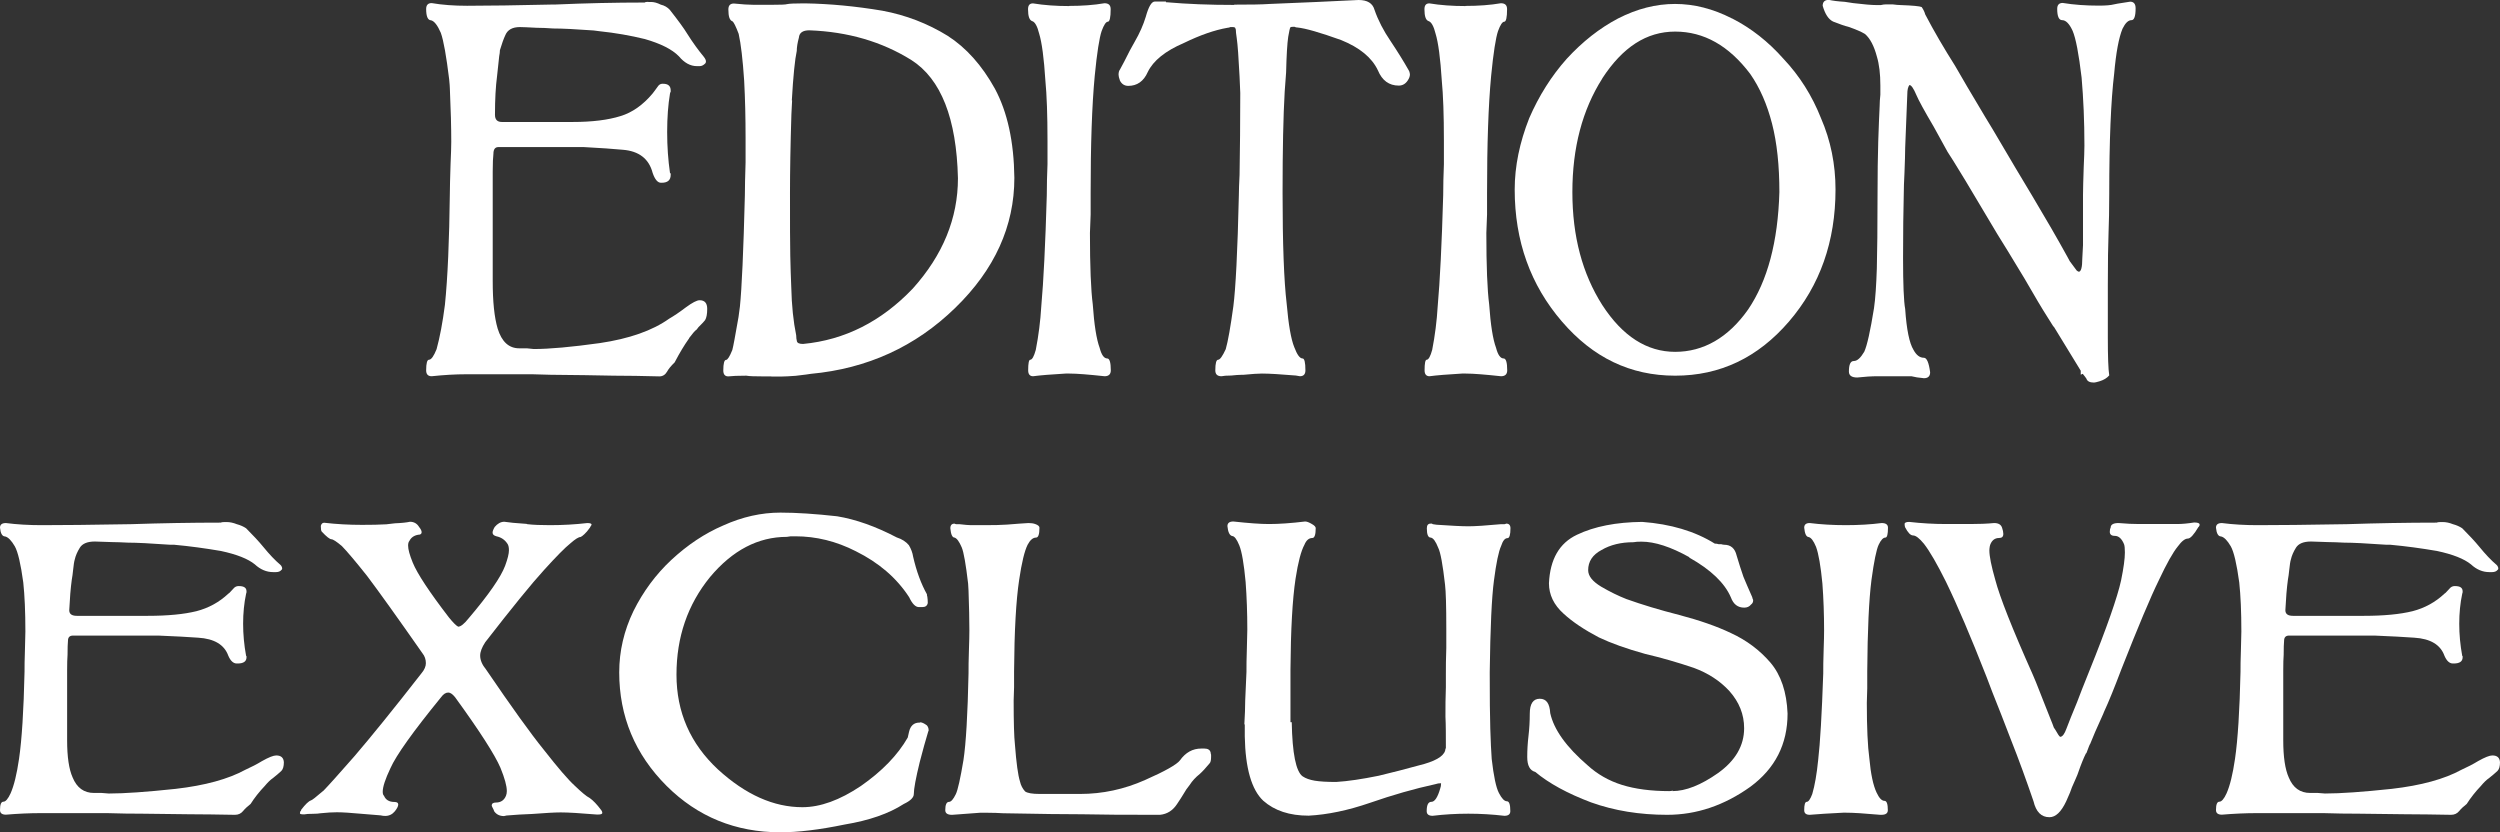
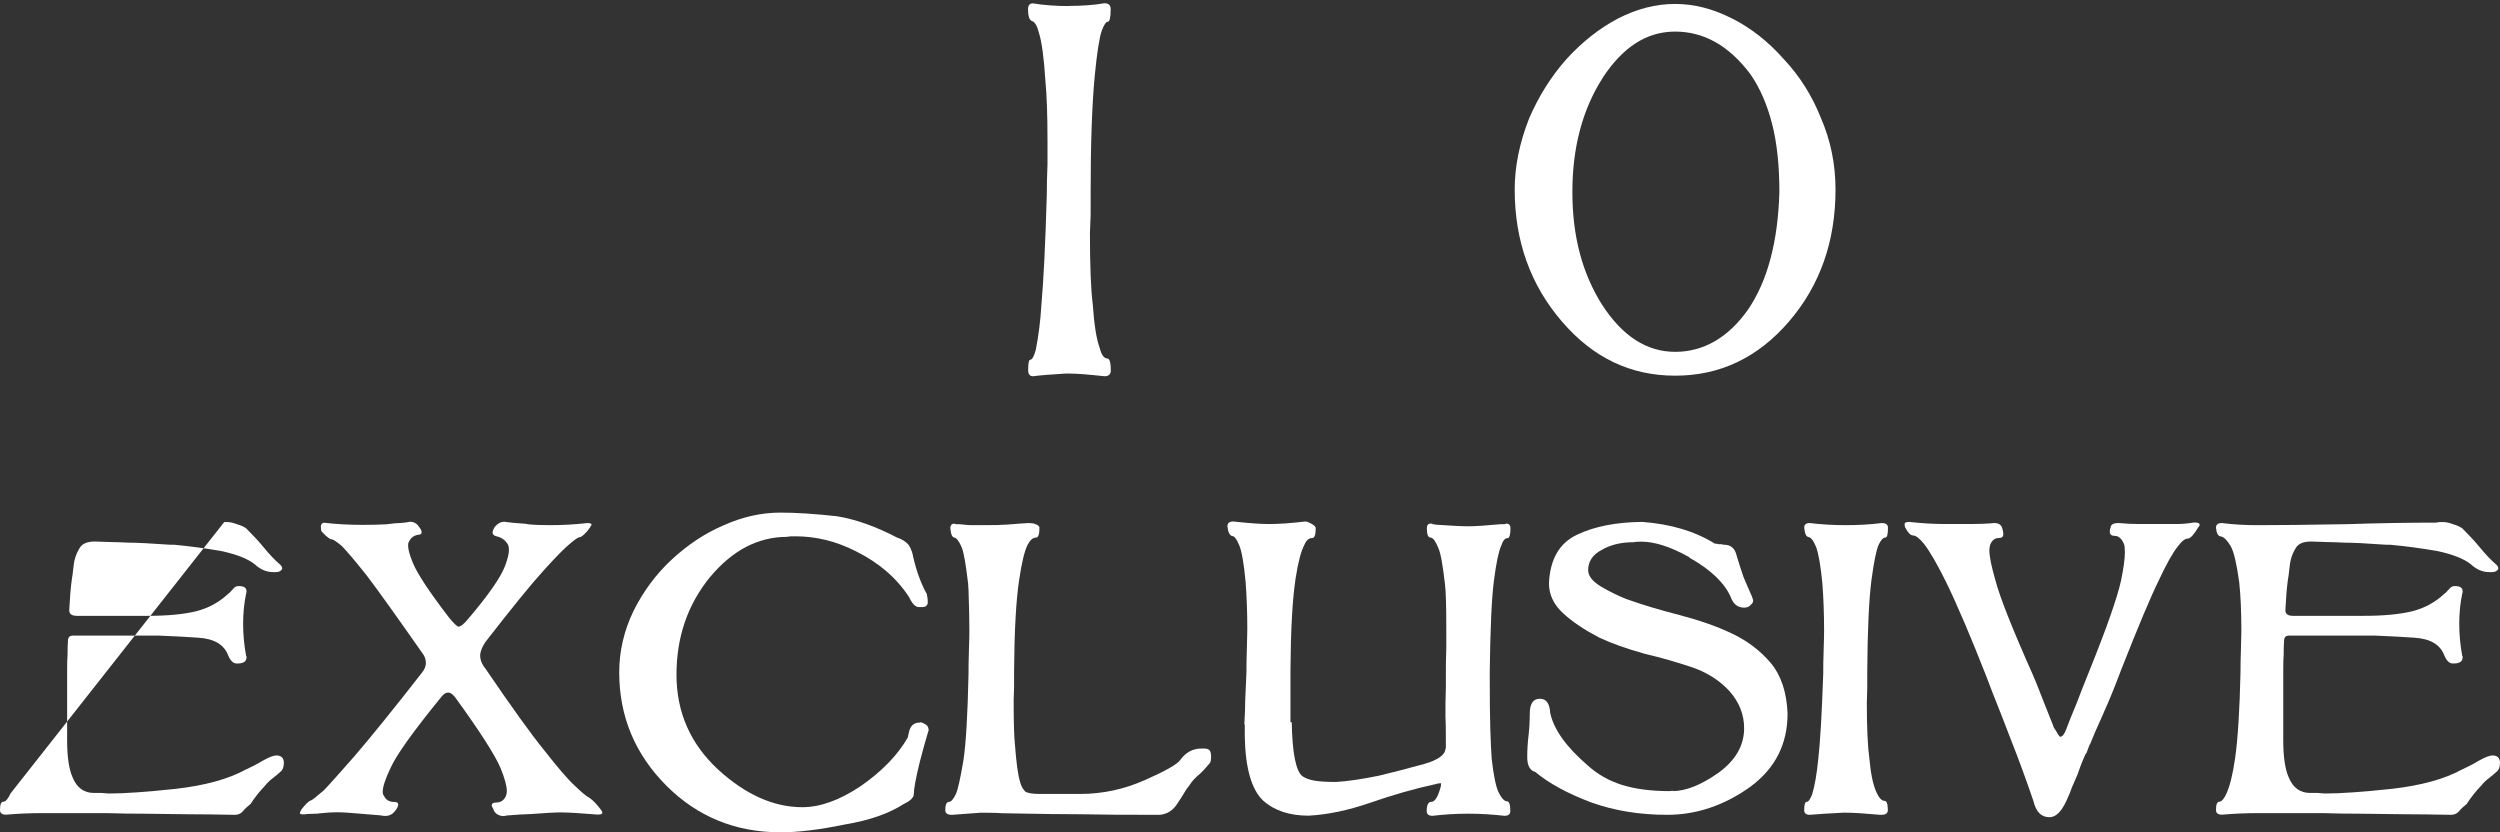
<svg xmlns="http://www.w3.org/2000/svg" id="Layer_1" data-name="Layer 1" viewBox="0 0 177.28 59.01">
  <rect x="0" y="0" width="177.28" height="59.01" fill="#333333" stroke="none" />
  <defs>
    <style>      .cls-1 {        fill: #fff;      }    </style>
  </defs>
  <g>
-     <path class="cls-1" d="M45.97,.14h.2c.2,0,.43,.06,.69,.19,.26,.06,.48,.19,.64,.37,.59,.75,1,1.31,1.23,1.69,.39,.62,.79,1.17,1.18,1.64,.1,.13,.15,.23,.15,.33,0,.06-.02,.11-.05,.14-.13,.13-.26,.19-.39,.19h-.2c-.46,0-.89-.23-1.28-.7-.49-.5-1.3-.9-2.41-1.22-1.02-.25-2.1-.44-3.25-.56l-.39-.05c-1.25-.09-2.2-.14-2.86-.14-.43-.03-.82-.05-1.18-.05-.59-.03-.98-.05-1.18-.05-.53,0-.87,.19-1.03,.56-.13,.28-.26,.64-.39,1.08,0,.13-.02,.27-.05,.42-.07,.63-.12,1.09-.15,1.4-.1,.75-.15,1.67-.15,2.76,0,.34,.16,.51,.49,.51h5.02c1.38,0,2.51-.14,3.4-.42,.82-.25,1.58-.78,2.26-1.59,.1-.12,.21-.28,.35-.47,.1-.16,.21-.23,.35-.23h.05c.36,0,.54,.16,.54,.47v.09c-.03,.06-.05,.11-.05,.14-.13,.78-.2,1.69-.2,2.72s.07,2,.2,2.9l.05,.05v.09c0,.37-.21,.56-.64,.56h-.05c-.23,0-.43-.23-.59-.7-.26-1-.97-1.55-2.12-1.64-.66-.06-1.58-.13-2.76-.19h-6.06c-.23,0-.35,.16-.35,.47-.03,.25-.05,.67-.05,1.26v7.77c0,1.44,.11,2.56,.35,3.37,.29,.94,.8,1.4,1.53,1.4h.54c.26,.03,.43,.05,.49,.05,1.12,0,2.67-.14,4.68-.42,2.1-.31,3.74-.89,4.92-1.73,.33-.19,.72-.45,1.18-.8,.46-.34,.79-.51,.98-.51,.36,0,.54,.2,.54,.61,0,.37-.05,.64-.15,.8-.1,.13-.2,.23-.3,.33-.13,.12-.23,.23-.29,.33-.13,.09-.31,.3-.54,.61,0,.03-.02,.06-.05,.09-.29,.41-.62,.95-.98,1.64-.26,.25-.44,.47-.54,.66-.13,.22-.31,.33-.54,.33-1.18-.03-2.26-.05-3.25-.05-1.64-.03-2.73-.05-3.25-.05-.79,0-1.62-.02-2.51-.05h-4.68c-.79,0-1.61,.05-2.46,.14-.26,0-.39-.14-.39-.42,0-.5,.07-.75,.2-.75,.16,0,.34-.25,.54-.75,.23-.84,.43-1.89,.59-3.14,.2-1.94,.31-4.57,.35-7.91,0-.41,.02-1.09,.05-2.06,.03-.69,.05-1.22,.05-1.59,0-1-.03-2.26-.1-3.79,0-.12-.02-.34-.05-.66-.2-1.62-.39-2.72-.59-3.28-.23-.53-.46-.83-.69-.89-.23,0-.35-.27-.35-.8,0-.28,.13-.42,.39-.42,.76,.13,1.59,.19,2.51,.19,1.48,0,3.53-.03,6.15-.09h.15c2.07-.09,4.17-.14,6.3-.14,.03-.03,.11-.05,.25-.05Z" />
-     <path class="cls-1" d="M54.69,26.69h-.64c-.53,0-.9-.01-1.13-.05-.59,0-1.02,.02-1.28,.05-.23,0-.35-.14-.35-.42,0-.5,.07-.75,.2-.75,.1,0,.25-.23,.44-.7,.07-.25,.21-1.03,.44-2.34l.1-.75c.13-1.28,.25-3.9,.35-7.87,0-.59,.02-1.37,.05-2.34v-1.73c0-1.4-.03-2.76-.1-4.07-.1-1.5-.23-2.61-.39-3.32-.2-.53-.35-.83-.44-.89-.2-.06-.29-.34-.29-.84,0-.28,.13-.42,.39-.42,.59,.06,1.05,.09,1.38,.09h1.33c.59,0,.95-.01,1.08-.05,.13-.03,.51-.05,1.13-.05h.15c1.74,.03,3.56,.2,5.46,.52,1.67,.31,3.22,.91,4.63,1.78,1.31,.84,2.43,2.09,3.35,3.75,.89,1.66,1.35,3.76,1.38,6.32,0,3.43-1.4,6.51-4.19,9.22-2.82,2.75-6.24,4.31-10.24,4.68-.03,0-.15,.02-.34,.05-.3,.03-.54,.06-.74,.09-.43,.03-.76,.05-.98,.05h-.74Zm1.48-19.57l-.05,.98c-.07,2.25-.1,4.1-.1,5.57,0,2.15,0,3.64,.02,4.47,.02,.83,.04,1.57,.07,2.22,.03,1.31,.15,2.45,.35,3.42,0,.16,.02,.3,.05,.42,.03,.13,.18,.19,.44,.19,2.95-.28,5.55-1.59,7.78-3.93,2.13-2.37,3.2-4.98,3.2-7.82-.1-4.24-1.2-7.04-3.3-8.38-2.1-1.31-4.51-2.01-7.24-2.11-.46,0-.71,.17-.74,.52-.1,.37-.15,.69-.15,.94-.13,.59-.25,1.76-.35,3.51Z" />
    <path class="cls-1" d="M75.81,.42c.92,0,1.76-.06,2.51-.19,.3,0,.44,.14,.44,.42,0,.59-.07,.89-.2,.89s-.28,.22-.44,.66c-.16,.47-.33,1.53-.49,3.18-.2,2.12-.29,4.89-.29,8.29v1.54c-.03,.75-.05,1.19-.05,1.31,0,2.37,.07,4.06,.2,5.06,.1,1.44,.26,2.47,.49,3.09,.13,.5,.31,.75,.54,.75,.16,0,.25,.28,.25,.84,0,.28-.15,.42-.44,.42-1.12-.12-1.95-.19-2.51-.19h-.25c-1.02,.06-1.79,.12-2.31,.19-.23,0-.35-.14-.35-.42,0-.5,.05-.75,.15-.75,.13,0,.26-.23,.39-.7,.2-1.03,.33-2.06,.39-3.09,.16-1.78,.29-4.4,.39-7.87,0-.72,.02-1.45,.05-2.2v-1.68c0-1.81-.05-3.23-.15-4.26-.1-1.59-.25-2.7-.44-3.32-.13-.53-.3-.83-.49-.89-.2-.06-.3-.34-.3-.84,0-.28,.11-.42,.35-.42,.79,.13,1.64,.19,2.56,.19Z" />
-     <path class="cls-1" d="M87.53,.33c1.12,0,1.95-.01,2.51-.05,2.36-.09,4.46-.19,6.3-.28,.62,0,1,.23,1.13,.7,.26,.75,.64,1.48,1.13,2.2,.56,.84,.98,1.53,1.28,2.06l.05,.09c.03,.09,.05,.17,.05,.23,0,.13-.05,.27-.15,.42-.16,.25-.38,.37-.64,.37-.69,0-1.18-.36-1.48-1.08-.43-.91-1.3-1.62-2.61-2.15-1.48-.53-2.51-.83-3.1-.89-.07,0-.13-.01-.2-.05h-.1c-.13,0-.2,.02-.2,.05-.03,.03-.08,.25-.15,.66-.07,.47-.12,1.31-.15,2.53l-.1,1.36c-.1,1.72-.15,4.1-.15,7.16,0,3.65,.1,6.27,.29,7.87,.13,1.5,.31,2.53,.54,3.09,.2,.53,.39,.8,.59,.8,.13,0,.2,.28,.2,.84,0,.28-.13,.42-.39,.42l-.29-.05c-1.08-.09-1.89-.14-2.41-.14-.26,0-.71,.03-1.33,.09h-.15c-.16,0-.39,.02-.69,.05-.33,0-.56,.02-.69,.05-.3,0-.44-.14-.44-.42,0-.5,.07-.75,.2-.75s.31-.25,.54-.75c.16-.56,.34-1.58,.54-3.04,.16-1.25,.3-3.87,.39-7.87,0-.34,.02-.83,.05-1.45,.03-1.81,.05-3.75,.05-5.8,0-.03-.02-.42-.05-1.17-.07-1.34-.13-2.25-.2-2.72l-.05-.37c0-.19-.02-.3-.05-.33,0-.06-.07-.09-.2-.09h-.15c-.07,.03-.13,.05-.2,.05-.92,.16-1.95,.52-3.1,1.08-1.31,.56-2.17,1.25-2.56,2.06-.29,.66-.76,.98-1.38,.98-.26,0-.46-.12-.59-.37-.07-.19-.1-.33-.1-.42,0-.16,.03-.28,.1-.37,.07-.12,.16-.31,.3-.56,.29-.59,.54-1.06,.74-1.4,.36-.62,.62-1.22,.79-1.78,.2-.72,.41-1.08,.64-1.08h.79v.05h.05c1.48,.13,3.07,.19,4.78,.19Z" />
-     <path class="cls-1" d="M103.92,.42c.92,0,1.76-.06,2.51-.19,.3,0,.44,.14,.44,.42,0,.59-.07,.89-.2,.89s-.28,.22-.44,.66c-.16,.47-.33,1.53-.49,3.18-.2,2.12-.29,4.89-.29,8.29v1.54c-.03,.75-.05,1.19-.05,1.31,0,2.37,.07,4.06,.2,5.06,.1,1.44,.26,2.47,.49,3.09,.13,.5,.31,.75,.54,.75,.16,0,.25,.28,.25,.84,0,.28-.15,.42-.44,.42-1.12-.12-1.95-.19-2.51-.19h-.25c-1.02,.06-1.79,.12-2.31,.19-.23,0-.35-.14-.35-.42,0-.5,.05-.75,.15-.75,.13,0,.26-.23,.39-.7,.2-1.03,.33-2.06,.39-3.09,.16-1.78,.29-4.4,.39-7.87,0-.72,.02-1.45,.05-2.2v-1.68c0-1.81-.05-3.23-.15-4.26-.1-1.59-.25-2.7-.44-3.32-.13-.53-.3-.83-.49-.89-.2-.06-.3-.34-.3-.84,0-.28,.11-.42,.35-.42,.79,.13,1.64,.19,2.56,.19Z" />
    <path class="cls-1" d="M122.83,1.31c1.35,.69,2.56,1.64,3.64,2.86,1.15,1.22,2.03,2.62,2.66,4.21,.69,1.59,1.03,3.28,1.03,5.06,0,3.68-1.1,6.8-3.3,9.36-2.2,2.56-4.89,3.84-8.07,3.84s-5.83-1.28-8.03-3.84c-2.23-2.59-3.35-5.71-3.35-9.36,0-1.65,.35-3.34,1.03-5.06,.69-1.59,1.58-3,2.66-4.21,1.12-1.22,2.33-2.17,3.64-2.86,1.35-.69,2.69-1.03,4.04-1.03s2.69,.34,4.04,1.03Zm-9.21,4.26c-1.41,2.22-2.12,4.9-2.12,8.05s.71,5.79,2.12,8.01c1.44,2.22,3.17,3.32,5.17,3.32s3.76-1,5.17-3c1.38-2.03,2.12-4.81,2.22-8.33,0-1.87-.17-3.49-.52-4.85-.35-1.36-.86-2.54-1.55-3.53-1.51-2-3.28-3-5.32-3s-3.73,1.11-5.17,3.32Z" />
-     <path class="cls-1" d="M145.62,23.17c-.13-.22-.28-.45-.44-.7-.36-.56-.9-1.47-1.62-2.72-.92-1.53-1.56-2.57-1.92-3.14-.43-.72-1.18-1.98-2.26-3.79-.72-1.19-1.15-1.87-1.28-2.06-.26-.47-.59-1.06-.98-1.78-.66-1.12-1.07-1.87-1.23-2.25-.2-.47-.36-.7-.49-.7-.1,.13-.15,.34-.15,.66-.03,.84-.08,2.11-.15,3.79,0,.37-.02,.97-.05,1.78-.03,.59-.05,1.09-.05,1.5-.03,1.19-.05,2.7-.05,4.54s.05,3.08,.15,3.61c.1,1.47,.3,2.43,.59,2.9,.2,.37,.44,.56,.74,.56,.2,0,.35,.34,.44,1.03,0,.28-.15,.42-.44,.42-.36-.03-.66-.08-.89-.14h-2.36c-.46,0-.95,.03-1.48,.09-.39,0-.59-.14-.59-.42,0-.5,.11-.75,.35-.75s.48-.22,.74-.66c.2-.44,.43-1.47,.69-3.09,.1-.69,.16-1.62,.2-2.81,.03-1.19,.05-2.9,.05-5.15,0-1.56,.02-2.85,.05-3.86,.03-1.01,.07-1.85,.1-2.51,0-.25,.02-.51,.05-.8v-.66c0-.81-.08-1.5-.25-2.06-.2-.75-.48-1.28-.84-1.59-.26-.16-.66-.33-1.18-.51-.26-.06-.62-.19-1.08-.37-.33-.16-.57-.53-.74-1.12,0-.28,.15-.42,.44-.42,.26,.06,.64,.11,1.13,.14l.59,.09c.75,.09,1.31,.14,1.67,.14h.29c.13-.03,.26-.05,.39-.05h.44c.23,.03,.43,.05,.59,.05,.85,.03,1.35,.08,1.48,.14,.13,.19,.21,.36,.25,.52,.62,1.19,1.33,2.4,2.12,3.65,.43,.75,1.13,1.95,2.12,3.6l.54,.89c1.25,2.12,2.18,3.7,2.81,4.73,.95,1.59,1.79,3.04,2.51,4.35l.15,.28c.23,.31,.39,.53,.49,.66,.03,.03,.08,.06,.15,.09,.16,0,.25-.31,.25-.94,0-.06,.02-.37,.05-.94v-3.56c0-.41,.02-1.06,.05-1.97,.03-.66,.05-1.17,.05-1.54,0-1.72-.07-3.32-.2-4.82-.2-1.68-.41-2.79-.64-3.32-.23-.5-.48-.75-.74-.75-.23,0-.35-.27-.35-.8,0-.28,.13-.42,.39-.42,.79,.13,1.64,.19,2.56,.19,.49,0,.85-.03,1.08-.09l.25-.05c.39-.06,.69-.11,.89-.14,.26,0,.39,.16,.39,.47,0,.56-.1,.84-.29,.84-.23,0-.44,.2-.64,.61-.26,.63-.46,1.69-.59,3.18-.23,1.9-.35,4.74-.35,8.52,0,1.09-.02,2.03-.05,2.81-.03,.81-.05,2.04-.05,3.7v3.65c0,1.37,.03,2.28,.1,2.72-.16,.19-.39,.33-.69,.42-.2,.06-.33,.09-.39,.09-.3,0-.48-.09-.54-.28l-.1-.14s-.08-.09-.15-.19h-.05s-.07,.05-.1,.05v-.28c-.23-.37-.87-1.42-1.92-3.14Z" />
  </g>
  <g>
-     <path class="cls-1" d="M15.9,37.02h.18c.22,0,.46,.05,.71,.15,.26,.07,.48,.17,.66,.29,.49,.49,.9,.93,1.22,1.32,.44,.54,.84,.96,1.22,1.28l.06,.07c.04,.07,.06,.13,.06,.18s-.02,.09-.06,.11c-.08,.1-.21,.15-.39,.15h-.18c-.48,0-.91-.18-1.31-.55-.48-.39-1.28-.71-2.41-.95-1.11-.19-2.21-.34-3.3-.44h-.27c-1.41-.1-2.41-.15-3.01-.15-.44-.02-.82-.04-1.16-.04-.62-.02-1.01-.04-1.19-.04-.54,0-.89,.15-1.07,.44s-.3,.57-.36,.84c-.04,.12-.08,.38-.12,.77-.02,.22-.05,.44-.09,.66-.08,.59-.14,1.31-.18,2.16,0,.27,.18,.4,.54,.4h5.03c1.41,0,2.56-.11,3.45-.33,.85-.22,1.61-.63,2.26-1.24l.09-.07c.14-.15,.23-.24,.27-.29,.1-.12,.22-.18,.36-.18h.03c.36,0,.54,.12,.54,.37v.07s-.03,.09-.03,.11c-.14,.66-.21,1.37-.21,2.12s.07,1.51,.21,2.27l.03,.04v.07c0,.29-.21,.44-.63,.44h-.06c-.24,0-.44-.18-.6-.55-.28-.78-.99-1.21-2.14-1.28-.67-.05-1.62-.1-2.83-.15H5.18c-.24,0-.36,.12-.36,.37-.02,.2-.03,.52-.03,.99-.02,.24-.03,.62-.03,1.13v4.94c0,1.17,.13,2.05,.39,2.63,.3,.73,.8,1.1,1.52,1.1h.54c.28,.02,.45,.04,.51,.04,1.09,0,2.67-.11,4.73-.33,2.1-.24,3.75-.7,4.94-1.35,.44-.2,.83-.4,1.19-.62,.48-.27,.81-.4,1.01-.4,.34,0,.52,.16,.54,.48,0,.29-.06,.5-.18,.62-.16,.15-.36,.32-.6,.51-.18,.12-.37,.31-.57,.55-.4,.42-.73,.84-1.01,1.28-.22,.17-.4,.34-.54,.51-.14,.17-.33,.26-.57,.26-1.19-.02-2.28-.04-3.27-.04-1.67-.02-2.76-.04-3.28-.04-.77,0-1.61-.01-2.5-.04H2.92c-.83,0-1.67,.04-2.5,.11-.28,0-.42-.11-.42-.33,0-.39,.08-.59,.24-.59s.33-.2,.51-.59c.24-.54,.44-1.35,.6-2.45,.2-1.37,.33-3.43,.39-6.18,0-.32,0-.85,.03-1.61,.02-.54,.03-.95,.03-1.24,0-1.39-.05-2.55-.15-3.48-.18-1.32-.38-2.17-.6-2.56-.24-.41-.47-.65-.69-.7-.2,0-.32-.21-.36-.62,0-.22,.14-.33,.42-.33,.77,.1,1.62,.15,2.53,.15,1.41,0,3.52-.02,6.34-.07,2.12-.07,4.25-.11,6.37-.11,.02-.02,.1-.04,.24-.04Z" />
+     <path class="cls-1" d="M15.9,37.02h.18c.22,0,.46,.05,.71,.15,.26,.07,.48,.17,.66,.29,.49,.49,.9,.93,1.22,1.32,.44,.54,.84,.96,1.22,1.28l.06,.07c.04,.07,.06,.13,.06,.18s-.02,.09-.06,.11c-.08,.1-.21,.15-.39,.15h-.18c-.48,0-.91-.18-1.31-.55-.48-.39-1.28-.71-2.41-.95-1.11-.19-2.21-.34-3.3-.44h-.27c-1.41-.1-2.41-.15-3.01-.15-.44-.02-.82-.04-1.16-.04-.62-.02-1.01-.04-1.19-.04-.54,0-.89,.15-1.07,.44s-.3,.57-.36,.84c-.04,.12-.08,.38-.12,.77-.02,.22-.05,.44-.09,.66-.08,.59-.14,1.31-.18,2.16,0,.27,.18,.4,.54,.4h5.03c1.41,0,2.56-.11,3.45-.33,.85-.22,1.61-.63,2.26-1.24l.09-.07c.14-.15,.23-.24,.27-.29,.1-.12,.22-.18,.36-.18h.03c.36,0,.54,.12,.54,.37v.07s-.03,.09-.03,.11c-.14,.66-.21,1.37-.21,2.12s.07,1.51,.21,2.27l.03,.04v.07c0,.29-.21,.44-.63,.44h-.06c-.24,0-.44-.18-.6-.55-.28-.78-.99-1.21-2.14-1.28-.67-.05-1.62-.1-2.83-.15H5.18c-.24,0-.36,.12-.36,.37-.02,.2-.03,.52-.03,.99-.02,.24-.03,.62-.03,1.13v4.94c0,1.17,.13,2.05,.39,2.63,.3,.73,.8,1.1,1.52,1.1h.54c.28,.02,.45,.04,.51,.04,1.09,0,2.67-.11,4.73-.33,2.1-.24,3.75-.7,4.94-1.35,.44-.2,.83-.4,1.19-.62,.48-.27,.81-.4,1.01-.4,.34,0,.52,.16,.54,.48,0,.29-.06,.5-.18,.62-.16,.15-.36,.32-.6,.51-.18,.12-.37,.31-.57,.55-.4,.42-.73,.84-1.01,1.28-.22,.17-.4,.34-.54,.51-.14,.17-.33,.26-.57,.26-1.19-.02-2.28-.04-3.27-.04-1.67-.02-2.76-.04-3.28-.04-.77,0-1.61-.01-2.5-.04H2.92c-.83,0-1.67,.04-2.5,.11-.28,0-.42-.11-.42-.33,0-.39,.08-.59,.24-.59s.33-.2,.51-.59Z" />
    <path class="cls-1" d="M37.39,37.17c.42,.05,.95,.07,1.61,.07,.91,0,1.8-.05,2.65-.15,.2,0,.3,.04,.3,.11,0,.02-.02,.06-.06,.11l-.06,.11c-.14,.2-.27,.35-.39,.46-.12,.11-.21,.18-.27,.2-.14,0-.38,.15-.71,.44-.4,.32-1.02,.95-1.88,1.9-.87,.95-2.26,2.66-4.17,5.12-.24,.37-.36,.68-.36,.95,0,.32,.14,.65,.42,.99,1.79,2.63,3.16,4.54,4.11,5.71,.97,1.24,1.7,2.09,2.17,2.52,.48,.46,.83,.76,1.07,.88,.24,.17,.51,.45,.8,.84,.06,.07,.09,.15,.09,.22s-.1,.11-.3,.11h-.09c-1.19-.1-2.04-.15-2.56-.15-.42,0-1.09,.04-2.02,.11-.62,.02-1.22,.06-1.82,.11-.1,.02-.16,.04-.18,.04-.3,0-.53-.11-.69-.33l-.06-.15c-.08-.15-.12-.23-.12-.26,0-.15,.1-.22,.3-.22,.34,0,.58-.16,.71-.48,.04-.1,.06-.21,.06-.33,0-.37-.15-.91-.45-1.65-.4-.93-1.47-2.6-3.22-5.01-.18-.22-.34-.33-.48-.33-.18,0-.35,.11-.51,.33-1.99,2.44-3.19,4.12-3.6,5.05-.36,.76-.54,1.31-.54,1.65,0,.15,.03,.24,.09,.29,.12,.29,.37,.44,.74,.44,.18,0,.27,.06,.27,.18s-.08,.28-.24,.48c-.18,.22-.41,.33-.68,.33-.1,0-.21-.01-.33-.04-.59-.05-1.04-.08-1.34-.11-.77-.07-1.36-.11-1.76-.11-.3,0-.68,.02-1.16,.07-.12,.02-.31,.04-.56,.04s-.46,.01-.6,.04c-.2,0-.3-.02-.3-.07,0-.02,0-.07,.03-.15,.04-.02,.06-.06,.06-.11,.3-.39,.53-.61,.69-.66,.08-.02,.35-.23,.8-.62l.09-.07c.38-.39,1.11-1.21,2.2-2.45,1.15-1.34,2.74-3.3,4.76-5.89,.2-.24,.3-.48,.3-.7,0-.27-.08-.5-.24-.7-1.79-2.56-3.1-4.39-3.93-5.49-.81-1.02-1.41-1.73-1.79-2.12-.38-.32-.63-.48-.74-.48s-.35-.18-.69-.55c-.04-.05-.06-.18-.06-.4,.04-.15,.12-.22,.24-.22,.85,.1,1.75,.15,2.68,.15,.67,0,1.25-.01,1.73-.04l.6-.07c.5-.02,.85-.06,1.07-.11,.28,0,.5,.12,.65,.37,.12,.15,.18,.27,.18,.37,0,.12-.08,.18-.24,.18-.3,.05-.51,.2-.63,.44-.06,.07-.09,.18-.09,.33,0,.27,.11,.67,.33,1.21,.32,.78,1.17,2.07,2.56,3.88,.3,.37,.52,.59,.66,.66,.18,0,.43-.2,.74-.59,1.43-1.68,2.29-2.93,2.59-3.73,.18-.49,.27-.85,.27-1.1,0-.22-.04-.38-.12-.48-.18-.27-.44-.44-.77-.51-.18-.05-.27-.13-.27-.26,0-.1,.05-.23,.15-.4,.2-.24,.43-.37,.68-.37,.3,.05,.82,.1,1.58,.15Z" />
    <path class="cls-1" d="M65.25,51.22c.12,0,.28,.07,.48,.22,.08,.1,.12,.21,.12,.33v.04l-.03,.07c-.18,.59-.38,1.31-.6,2.16-.28,1.15-.42,1.9-.42,2.27,0,.24-.24,.48-.71,.7-1.05,.68-2.45,1.17-4.2,1.46-1.79,.37-3.3,.55-4.55,.55-3.18,0-5.87-1.1-8.07-3.29-2.24-2.24-3.36-4.93-3.36-8.05,0-1.51,.34-2.96,1.01-4.35,.69-1.39,1.59-2.6,2.68-3.62,1.15-1.07,2.38-1.89,3.69-2.45,1.35-.61,2.7-.91,4.05-.91,1.15,0,2.49,.09,4.02,.26,1.33,.22,2.74,.72,4.23,1.5,.38,.12,.66,.31,.86,.55,.16,.27,.26,.54,.3,.81,.24,1.05,.57,1.94,.98,2.67,0,.05,0,.11,.03,.18,.02,.15,.03,.29,.03,.44-.04,.2-.17,.29-.39,.29h-.24c-.24,0-.47-.23-.69-.7-.89-1.37-2.15-2.45-3.78-3.26-1.39-.71-2.82-1.06-4.29-1.06h-.33c-.16,.02-.25,.04-.27,.04-2.04,0-3.86,.95-5.45,2.85-1.59,1.95-2.38,4.26-2.38,6.92s.98,4.9,2.95,6.73c1.95,1.78,3.94,2.67,5.98,2.67,1.27,0,2.65-.5,4.14-1.5,1.51-1.05,2.62-2.2,3.33-3.44l.09-.4c.1-.44,.35-.66,.74-.66h.03Z" />
    <path class="cls-1" d="M68.02,37.17c.42,.05,.7,.07,.83,.07h1.01c.62,0,1.13-.01,1.55-.04,.63-.05,1.14-.09,1.52-.11,.18,0,.34,.02,.48,.07,.2,.07,.3,.16,.3,.26,0,.46-.08,.7-.24,.7-.22,0-.42,.17-.6,.51-.22,.44-.42,1.27-.6,2.49-.22,1.46-.34,3.62-.36,6.48v1.13c-.02,.56-.03,.88-.03,.95,0,1.54,.03,2.57,.09,3.11,.1,1.32,.22,2.19,.36,2.63,.06,.27,.18,.5,.36,.7,.16,.12,.51,.18,1.04,.18h2.86c1.59,0,3.13-.33,4.61-.99,1.43-.63,2.25-1.1,2.47-1.39,.4-.56,.9-.84,1.52-.84h.21c.26,0,.41,.1,.45,.29,0,.02,0,.07,.03,.15v.15c0,.22-.03,.37-.09,.44-.28,.34-.52,.6-.71,.77-.3,.24-.54,.5-.71,.77-.18,.22-.33,.44-.45,.66-.1,.17-.25,.4-.45,.7-.3,.46-.7,.72-1.22,.77-2.46,0-4.3-.01-5.51-.04-1.15,0-2.98-.02-5.48-.07h-.09c-.32-.02-.75-.04-1.31-.04h-.33c-.95,.07-1.63,.12-2.02,.15-.32,0-.48-.11-.48-.33,0-.39,.09-.59,.27-.59,.14,0,.3-.18,.48-.55,.14-.29,.32-1.1,.54-2.41,.18-1.19,.3-3.24,.36-6.15,0-.37,0-.94,.03-1.72,.02-.56,.03-1,.03-1.32,0-.76-.02-1.7-.06-2.82l-.03-.51c-.16-1.37-.31-2.22-.45-2.56-.18-.42-.35-.65-.51-.7-.16,0-.26-.22-.3-.66,0-.22,.1-.33,.3-.33,.04,.02,.08,.04,.12,.04h.21Z" />
    <path class="cls-1" d="M102.53,53.09c0-.93,0-1.68-.03-2.27,0-.71,0-1.4,.03-2.09v-.95c0-.46,0-1.07,.03-1.83v-1.39c0-1.59-.03-2.62-.09-3.11-.16-1.41-.32-2.28-.48-2.6-.18-.46-.36-.71-.54-.73-.18,0-.27-.22-.27-.66,0-.22,.09-.33,.27-.33h.09l.06,.04,.27,.04c1.03,.07,1.79,.11,2.26,.11s1.25-.05,2.32-.15h.24s.08-.01,.12-.04c.2,0,.3,.11,.3,.33,0,.46-.07,.7-.21,.7-.18,0-.33,.18-.45,.55-.18,.39-.35,1.21-.51,2.45-.16,1.19-.26,3.37-.3,6.51,0,1.76,.01,3.09,.04,4.01s.06,1.63,.1,2.14c.14,1.22,.31,2.03,.51,2.41,.2,.39,.39,.59,.57,.59,.16,0,.24,.23,.24,.7,0,.22-.14,.33-.42,.33-.85-.1-1.71-.15-2.56-.15s-1.72,.05-2.53,.15c-.28,0-.42-.11-.42-.33,0-.44,.11-.66,.33-.66,.24,0,.45-.32,.63-.95,.04-.1,.06-.22,.06-.37-.14,0-.28,.02-.42,.07-1.47,.32-3.01,.76-4.62,1.32-1.57,.54-3.02,.84-4.35,.91-1.35,0-2.42-.35-3.22-1.06-.83-.78-1.27-2.31-1.31-4.57v-.84h-.03c.04-.68,.06-1.24,.06-1.68,.02-.56,.05-1.24,.09-2.05,0-.37,0-.94,.03-1.72,.02-.56,.03-.99,.03-1.28,0-1.17-.04-2.29-.12-3.37-.12-1.29-.27-2.16-.45-2.6-.18-.44-.35-.66-.51-.66-.18-.05-.29-.28-.33-.7,0-.22,.14-.33,.42-.33,1.09,.12,1.93,.18,2.53,.18,.71,0,1.57-.06,2.56-.18,.12,0,.28,.06,.48,.18,.18,.1,.27,.2,.27,.29,0,.46-.08,.7-.24,.7-.24,0-.43,.16-.56,.48-.24,.44-.45,1.24-.63,2.41-.22,1.46-.34,3.61-.36,6.44v3.73h.09c.04,2.22,.3,3.5,.77,3.84,.22,.15,.51,.25,.86,.31,.36,.06,.86,.09,1.52,.09,.83-.05,1.83-.2,3.01-.44,.85-.2,1.94-.48,3.25-.84,.99-.29,1.49-.66,1.49-1.1Z" />
    <path class="cls-1" d="M119.79,39.51c-1.31-.73-2.44-1.1-3.39-1.1-.24,0-.43,.01-.57,.04-.87,0-1.63,.18-2.26,.55-.64,.34-.95,.82-.95,1.43,0,.42,.31,.8,.92,1.17,.63,.37,1.23,.66,1.79,.88,1.09,.39,2.34,.77,3.75,1.13,1.41,.37,2.63,.79,3.66,1.28,1.11,.51,2.04,1.21,2.8,2.09,.75,.88,1.16,2.09,1.22,3.62,0,2.17-.88,3.9-2.65,5.2-1.85,1.32-3.81,1.98-5.89,1.98-1.95,0-3.74-.29-5.39-.88-1.67-.63-2.99-1.35-3.96-2.16-.38-.1-.57-.45-.57-1.06,0-.49,.03-.99,.09-1.5,.06-.51,.09-1.04,.09-1.57,0-.71,.24-1.06,.71-1.06s.7,.34,.74,1.02c.26,1.17,1.14,2.4,2.65,3.7,.69,.63,1.51,1.1,2.44,1.39,.93,.29,2.05,.44,3.36,.44,.06,0,.15-.01,.27-.04l-.06,.04c.95,0,2.03-.43,3.24-1.28,1.23-.88,1.85-1.94,1.85-3.18,0-.98-.35-1.85-1.04-2.63-.67-.73-1.52-1.28-2.53-1.65-1.15-.39-2.3-.72-3.45-.99-1.33-.37-2.42-.76-3.28-1.17-1.03-.54-1.87-1.1-2.5-1.68-.7-.63-1.04-1.35-1.04-2.16,.08-1.71,.74-2.85,1.99-3.44,1.23-.59,2.77-.89,4.62-.91,2.02,.15,3.74,.66,5.15,1.54,.1,0,.19,.01,.27,.04h.18c.08,.02,.15,.04,.21,.04,.48,0,.77,.26,.89,.77,.16,.54,.32,1.04,.48,1.5,.14,.34,.35,.83,.63,1.46,0,.02,0,.06,.03,.11s.03,.09,.03,.11c0,.12-.05,.22-.15,.29-.12,.15-.28,.22-.48,.22-.46,0-.77-.24-.95-.73-.44-1.02-1.42-1.96-2.95-2.82Z" />
    <path class="cls-1" d="M130.9,37.24c.91,0,1.76-.05,2.53-.15,.3,0,.45,.11,.45,.33,0,.46-.06,.7-.18,.7-.16,0-.32,.17-.48,.51-.16,.34-.33,1.17-.51,2.49-.18,1.41-.28,3.57-.3,6.48v1.21c-.02,.59-.03,.93-.03,1.03,0,1.76,.06,3.07,.18,3.95,.1,1.1,.27,1.9,.51,2.41,.18,.39,.37,.59,.56,.59,.16,0,.24,.22,.24,.66,0,.22-.15,.33-.45,.33h-.09c-1.11-.1-1.92-.15-2.44-.15h-.18c-1.01,.05-1.81,.1-2.38,.15-.26,0-.39-.11-.39-.33,0-.39,.06-.59,.18-.59s.25-.18,.39-.55c.18-.61,.32-1.41,.42-2.41,.14-1.19,.26-3.24,.36-6.15,0-.37,0-.94,.03-1.72,.02-.56,.03-1,.03-1.32,0-1.15-.04-2.26-.12-3.33-.12-1.24-.27-2.11-.45-2.6-.18-.44-.36-.67-.54-.7-.16-.02-.26-.24-.3-.66,0-.22,.13-.33,.39-.33,.79,.1,1.65,.15,2.56,.15Z" />
    <path class="cls-1" d="M147.92,53.42c-.16,.32-.35,.78-.56,1.39,0,.02-.07,.2-.21,.51-.18,.39-.3,.68-.36,.88-.12,.27-.21,.48-.27,.62-.36,.76-.75,1.13-1.19,1.13-.58,0-.95-.38-1.13-1.13-.5-1.46-1.03-2.93-1.61-4.39l-.68-1.76c-.5-1.24-.84-2.13-1.04-2.67-1.11-2.83-2.07-5.09-2.89-6.77-.62-1.24-1.13-2.13-1.55-2.67-.32-.39-.58-.59-.77-.59-.18,0-.37-.2-.57-.59-.02-.07-.03-.15-.03-.22,0-.1,.11-.15,.33-.15,.87,.1,1.75,.15,2.62,.15h1.7c.62,0,1.18-.02,1.7-.07,.3,0,.49,.11,.56,.33,.06,.17,.09,.32,.09,.44,0,.2-.1,.29-.3,.29-.3,0-.51,.16-.63,.48,0,.02-.01,.06-.03,.11-.02,.12-.03,.22-.03,.29,0,.42,.14,1.11,.42,2.09,.32,1.22,1.2,3.45,2.65,6.7,.16,.37,.31,.73,.45,1.1,.18,.44,.31,.77,.39,.99,.08,.2,.22,.55,.42,1.06,.12,.29,.2,.5,.24,.62l.12,.18c.16,.29,.27,.45,.33,.48,.16,0,.31-.2,.45-.59,.06-.15,.16-.4,.3-.77,.14-.34,.29-.71,.45-1.1,.18-.49,.47-1.22,.86-2.19,1.25-3.1,2-5.25,2.26-6.44,.18-.88,.27-1.54,.27-1.98,0-.29-.02-.49-.06-.59-.16-.39-.38-.59-.65-.59-.24,0-.36-.1-.36-.29,0-.12,.02-.22,.06-.29,0-.22,.19-.33,.56-.33,.56,.05,1.04,.07,1.46,.07h2.68c.38,0,.78-.04,1.22-.11,.26,0,.39,.05,.39,.15,0,.07-.03,.13-.09,.18-.32,.54-.57,.81-.74,.81-.2,0-.44,.18-.71,.55-.36,.44-.8,1.23-1.34,2.38-.6,1.22-1.48,3.32-2.65,6.29-.5,1.32-.91,2.34-1.25,3.07l-.06,.15c-.46,1-.76,1.71-.92,2.12-.02,0-.11,.22-.27,.66Z" />
    <path class="cls-1" d="M173.05,37.02h.18c.22,0,.46,.05,.71,.15,.26,.07,.48,.17,.66,.29,.49,.49,.9,.93,1.22,1.32,.44,.54,.84,.96,1.22,1.28l.06,.07c.04,.07,.06,.13,.06,.18s-.02,.09-.06,.11c-.08,.1-.21,.15-.39,.15h-.18c-.48,0-.91-.18-1.31-.55-.48-.39-1.28-.71-2.41-.95-1.11-.19-2.21-.34-3.3-.44h-.27c-1.41-.1-2.41-.15-3.01-.15-.44-.02-.82-.04-1.16-.04-.62-.02-1.01-.04-1.19-.04-.54,0-.89,.15-1.07,.44s-.3,.57-.36,.84c-.04,.12-.08,.38-.12,.77-.02,.22-.05,.44-.09,.66-.08,.59-.14,1.31-.18,2.16,0,.27,.18,.4,.54,.4h5.03c1.41,0,2.56-.11,3.45-.33,.85-.22,1.61-.63,2.26-1.24l.09-.07c.14-.15,.23-.24,.27-.29,.1-.12,.22-.18,.36-.18h.03c.36,0,.54,.12,.54,.37v.07s-.03,.09-.03,.11c-.14,.66-.21,1.37-.21,2.12s.07,1.51,.21,2.27l.03,.04v.07c0,.29-.21,.44-.63,.44h-.06c-.24,0-.44-.18-.6-.55-.28-.78-.99-1.21-2.14-1.28-.67-.05-1.62-.1-2.83-.15h-6.04c-.24,0-.36,.12-.36,.37-.02,.2-.03,.52-.03,.99-.02,.24-.03,.62-.03,1.13v4.94c0,1.17,.13,2.05,.39,2.63,.3,.73,.8,1.1,1.52,1.1h.54c.28,.02,.45,.04,.51,.04,1.09,0,2.67-.11,4.73-.33,2.1-.24,3.75-.7,4.94-1.35,.44-.2,.83-.4,1.19-.62,.48-.27,.81-.4,1.01-.4,.34,0,.52,.16,.54,.48,0,.29-.06,.5-.18,.62-.16,.15-.36,.32-.6,.51-.18,.12-.37,.31-.57,.55-.4,.42-.73,.84-1.01,1.28-.22,.17-.4,.34-.54,.51-.14,.17-.33,.26-.57,.26-1.19-.02-2.28-.04-3.27-.04-1.67-.02-2.76-.04-3.28-.04-.77,0-1.61-.01-2.5-.04h-4.7c-.83,0-1.67,.04-2.5,.11-.28,0-.42-.11-.42-.33,0-.39,.08-.59,.24-.59s.33-.2,.51-.59c.24-.54,.44-1.35,.6-2.45,.2-1.37,.33-3.43,.39-6.18,0-.32,0-.85,.03-1.61,.02-.54,.03-.95,.03-1.24,0-1.39-.05-2.55-.15-3.48-.18-1.32-.38-2.17-.6-2.56-.24-.41-.47-.65-.69-.7-.2,0-.32-.21-.36-.62,0-.22,.14-.33,.42-.33,.77,.1,1.62,.15,2.53,.15,1.41,0,3.52-.02,6.34-.07,2.12-.07,4.25-.11,6.37-.11,.02-.02,.1-.04,.24-.04Z" />
  </g>
</svg>